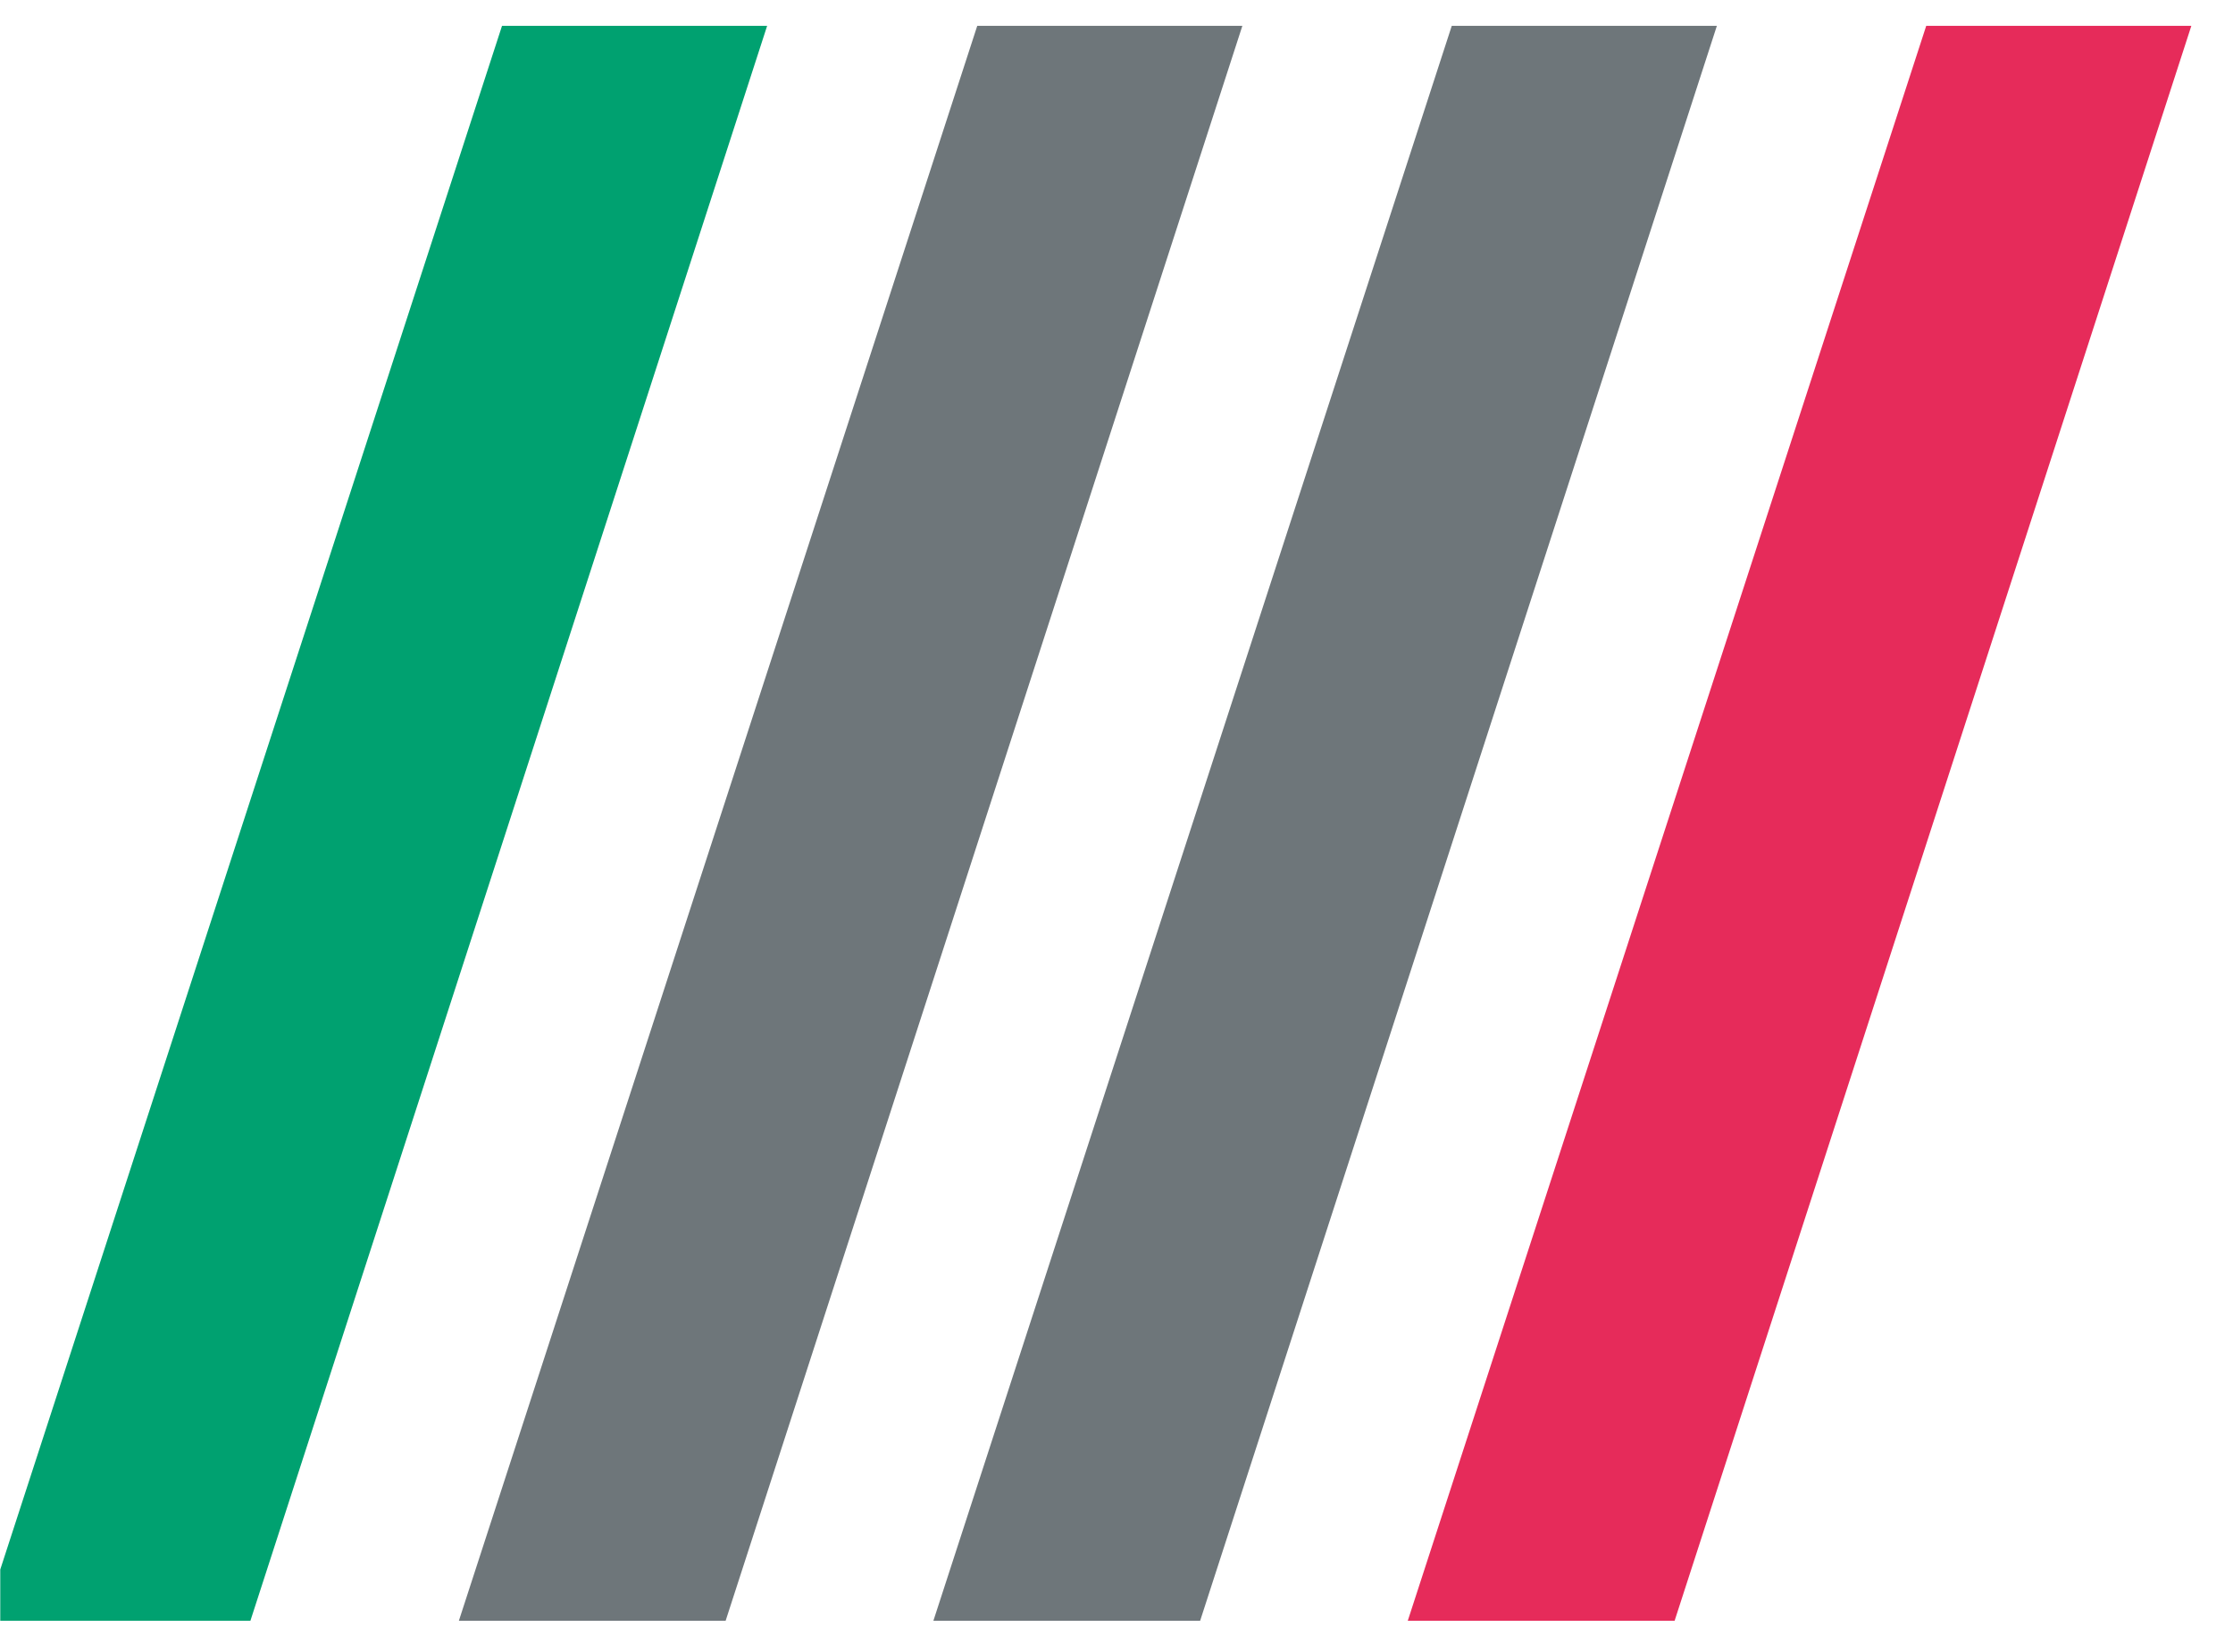
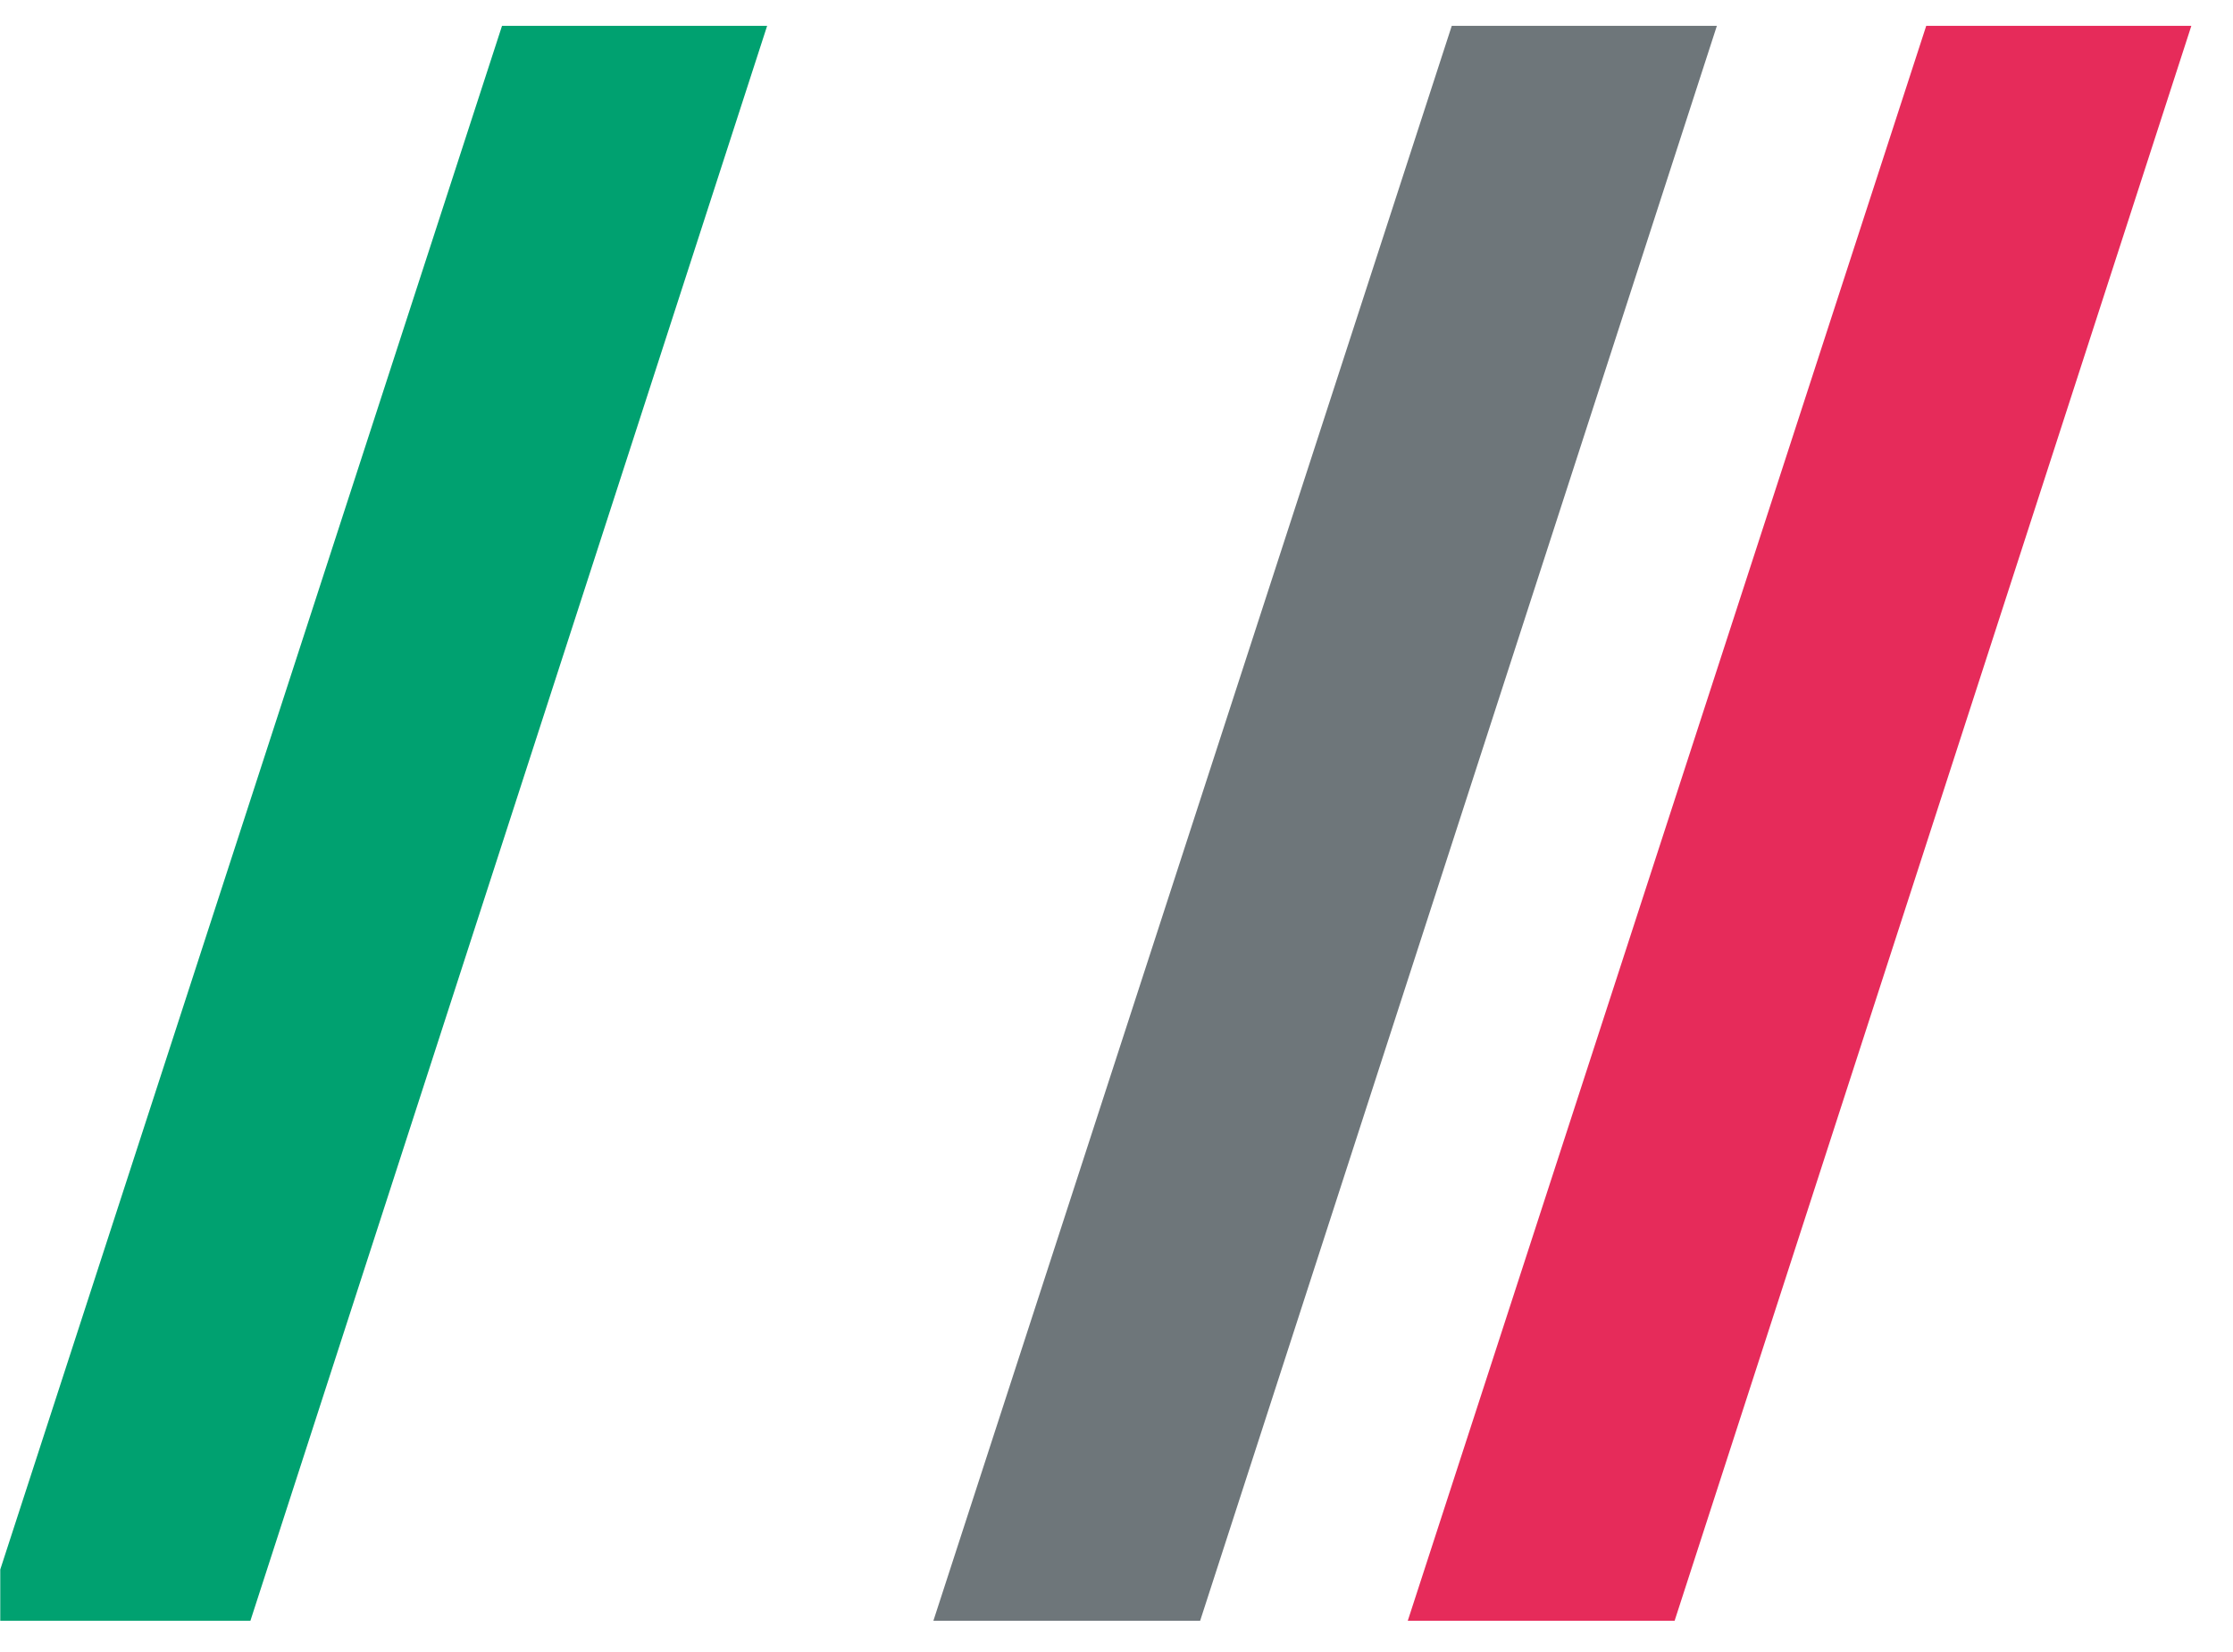
<svg xmlns="http://www.w3.org/2000/svg" width="50" height="37" viewBox="0 0 50 37" fill="none">
  <g clip-path="url(#clip0_16_258)">
    <path d="M11.325 0.32L-0.367 36.3H5.607L17.261 0.32H11.325Z" fill="#00A170" />
-     <path d="M11.359 36.3H16.248L27.902 0.32H21.966L10.275 36.3H11.359Z" fill="#6E767A" />
    <path d="M32.591 0.32L20.9 36.3H26.873L38.527 0.32H32.591Z" fill="#6E767A" />
    <path d="M43.215 0.32L31.522 36.3H37.497L49.151 0.32H43.215Z" fill="#E62B5A" />
  </g>
  <defs>
    <clipPath id="clip0_16_258">
      <rect width="49.518" height="35.98" fill="white" transform="translate(0.006 0.579)" />
    </clipPath>
  </defs>
</svg>